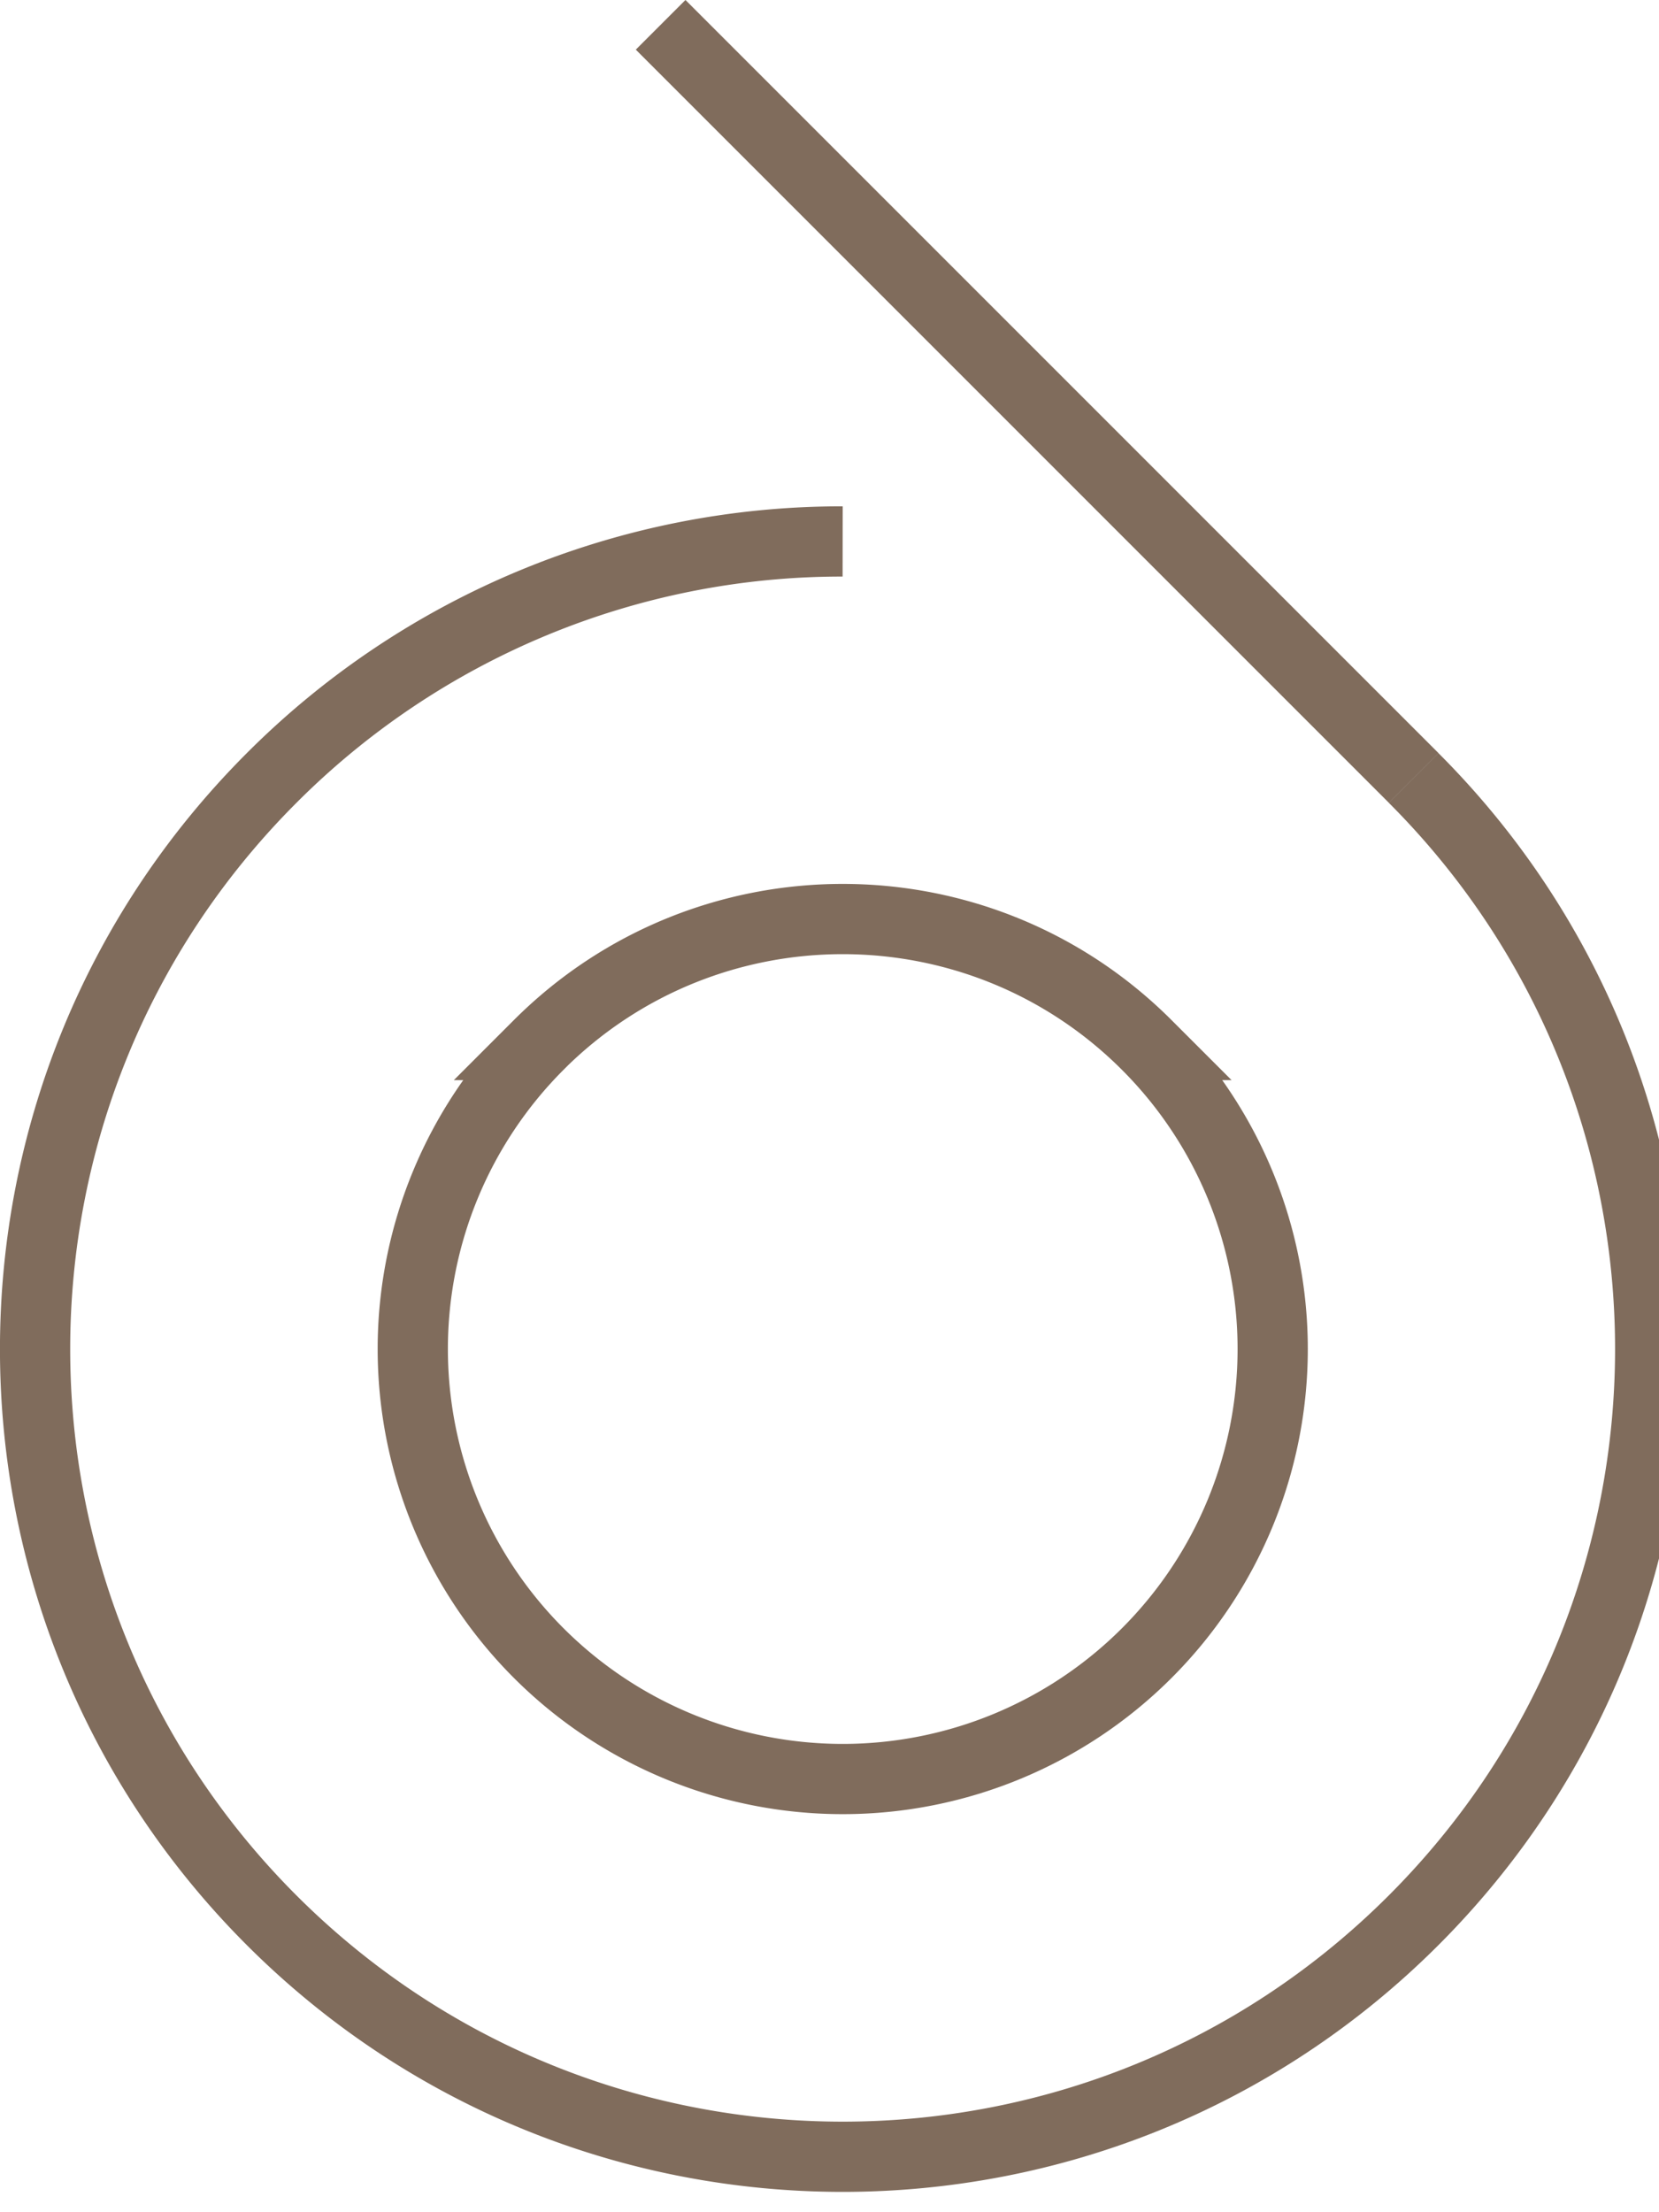
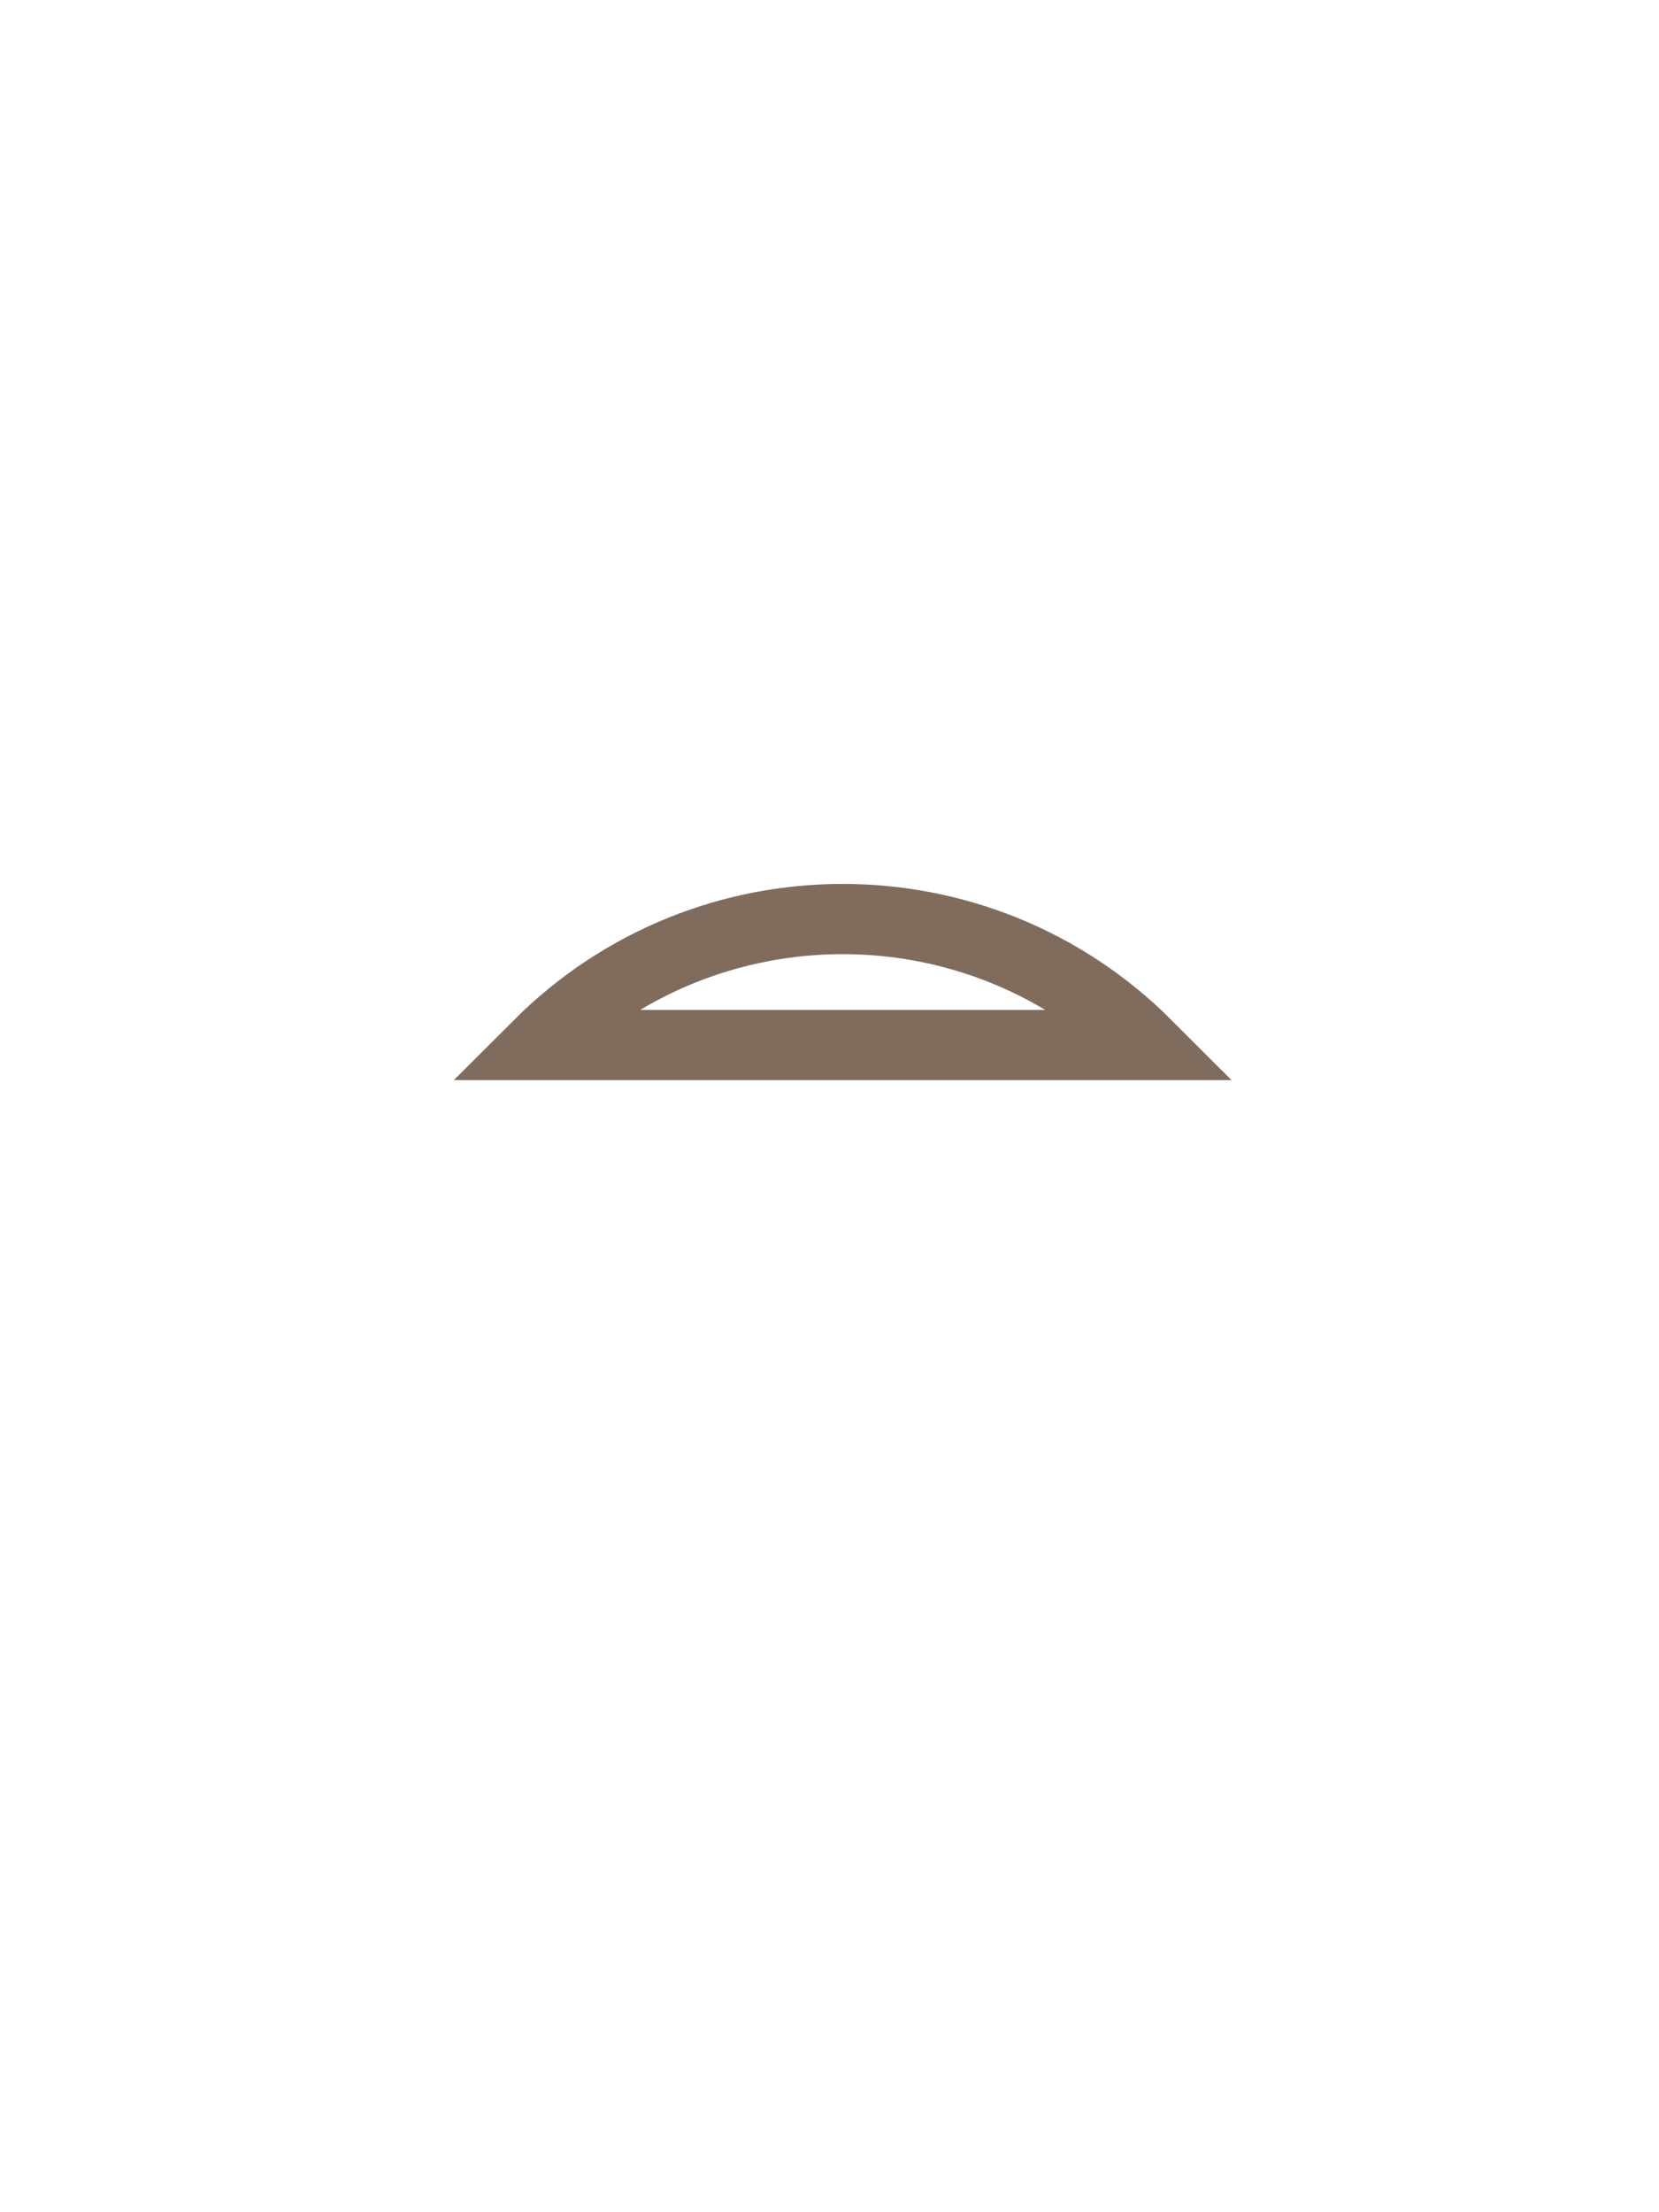
<svg xmlns="http://www.w3.org/2000/svg" width="24" height="32" viewBox="0 0 24 32">
-   <path fill="none" stroke="#806C5C" stroke-width="1.016" d="M9.557.359l10.894 10.894m0 .001c4.562 4.562 4.562 11.959 0 16.522s-11.959 4.562-16.522 0c-4.562-4.562-4.562-11.959 0-16.522a11.647 11.647 0 0 1 8.261-3.422" />
-   <path fill="none" stroke="#806C5C" stroke-width="1.016" d="M7.792 15.116c1.214-1.214 2.807-1.822 4.399-1.822s3.184.607 4.399 1.822a6.22 6.22 0 1 1-8.797 0z" />
+   <path fill="none" stroke="#806C5C" stroke-width="1.016" d="M7.792 15.116c1.214-1.214 2.807-1.822 4.399-1.822s3.184.607 4.399 1.822z" />
</svg>